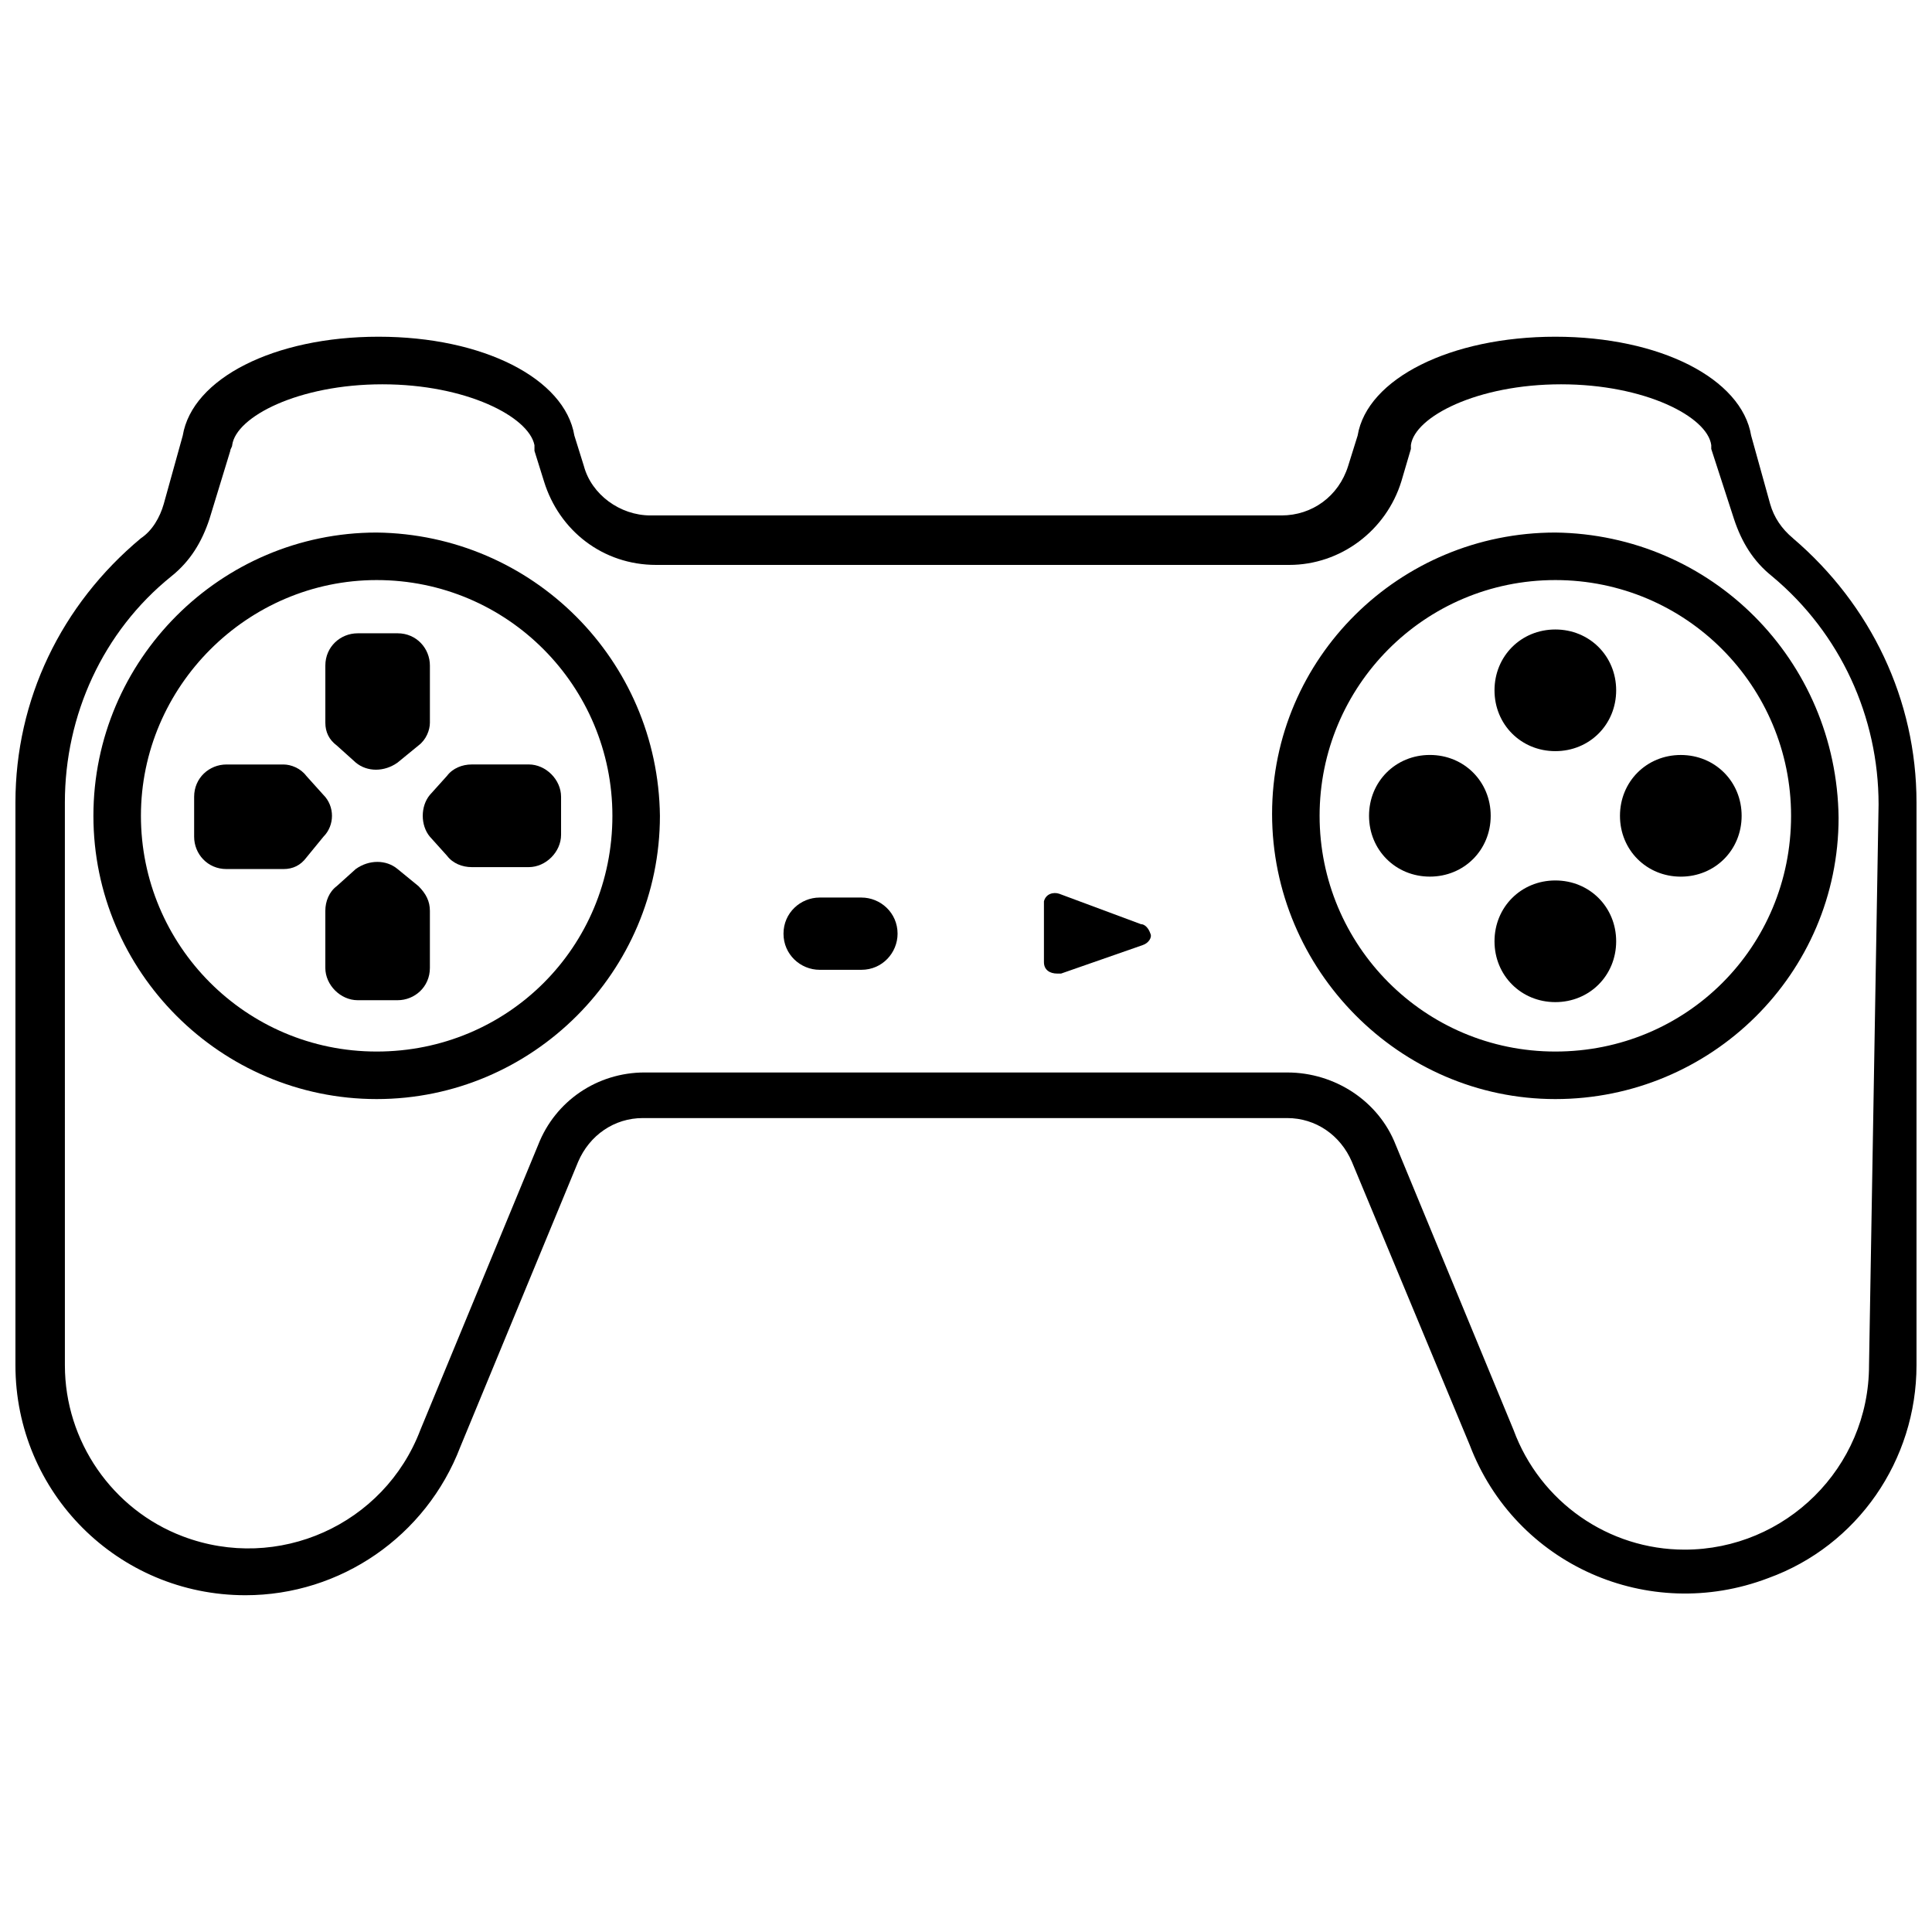
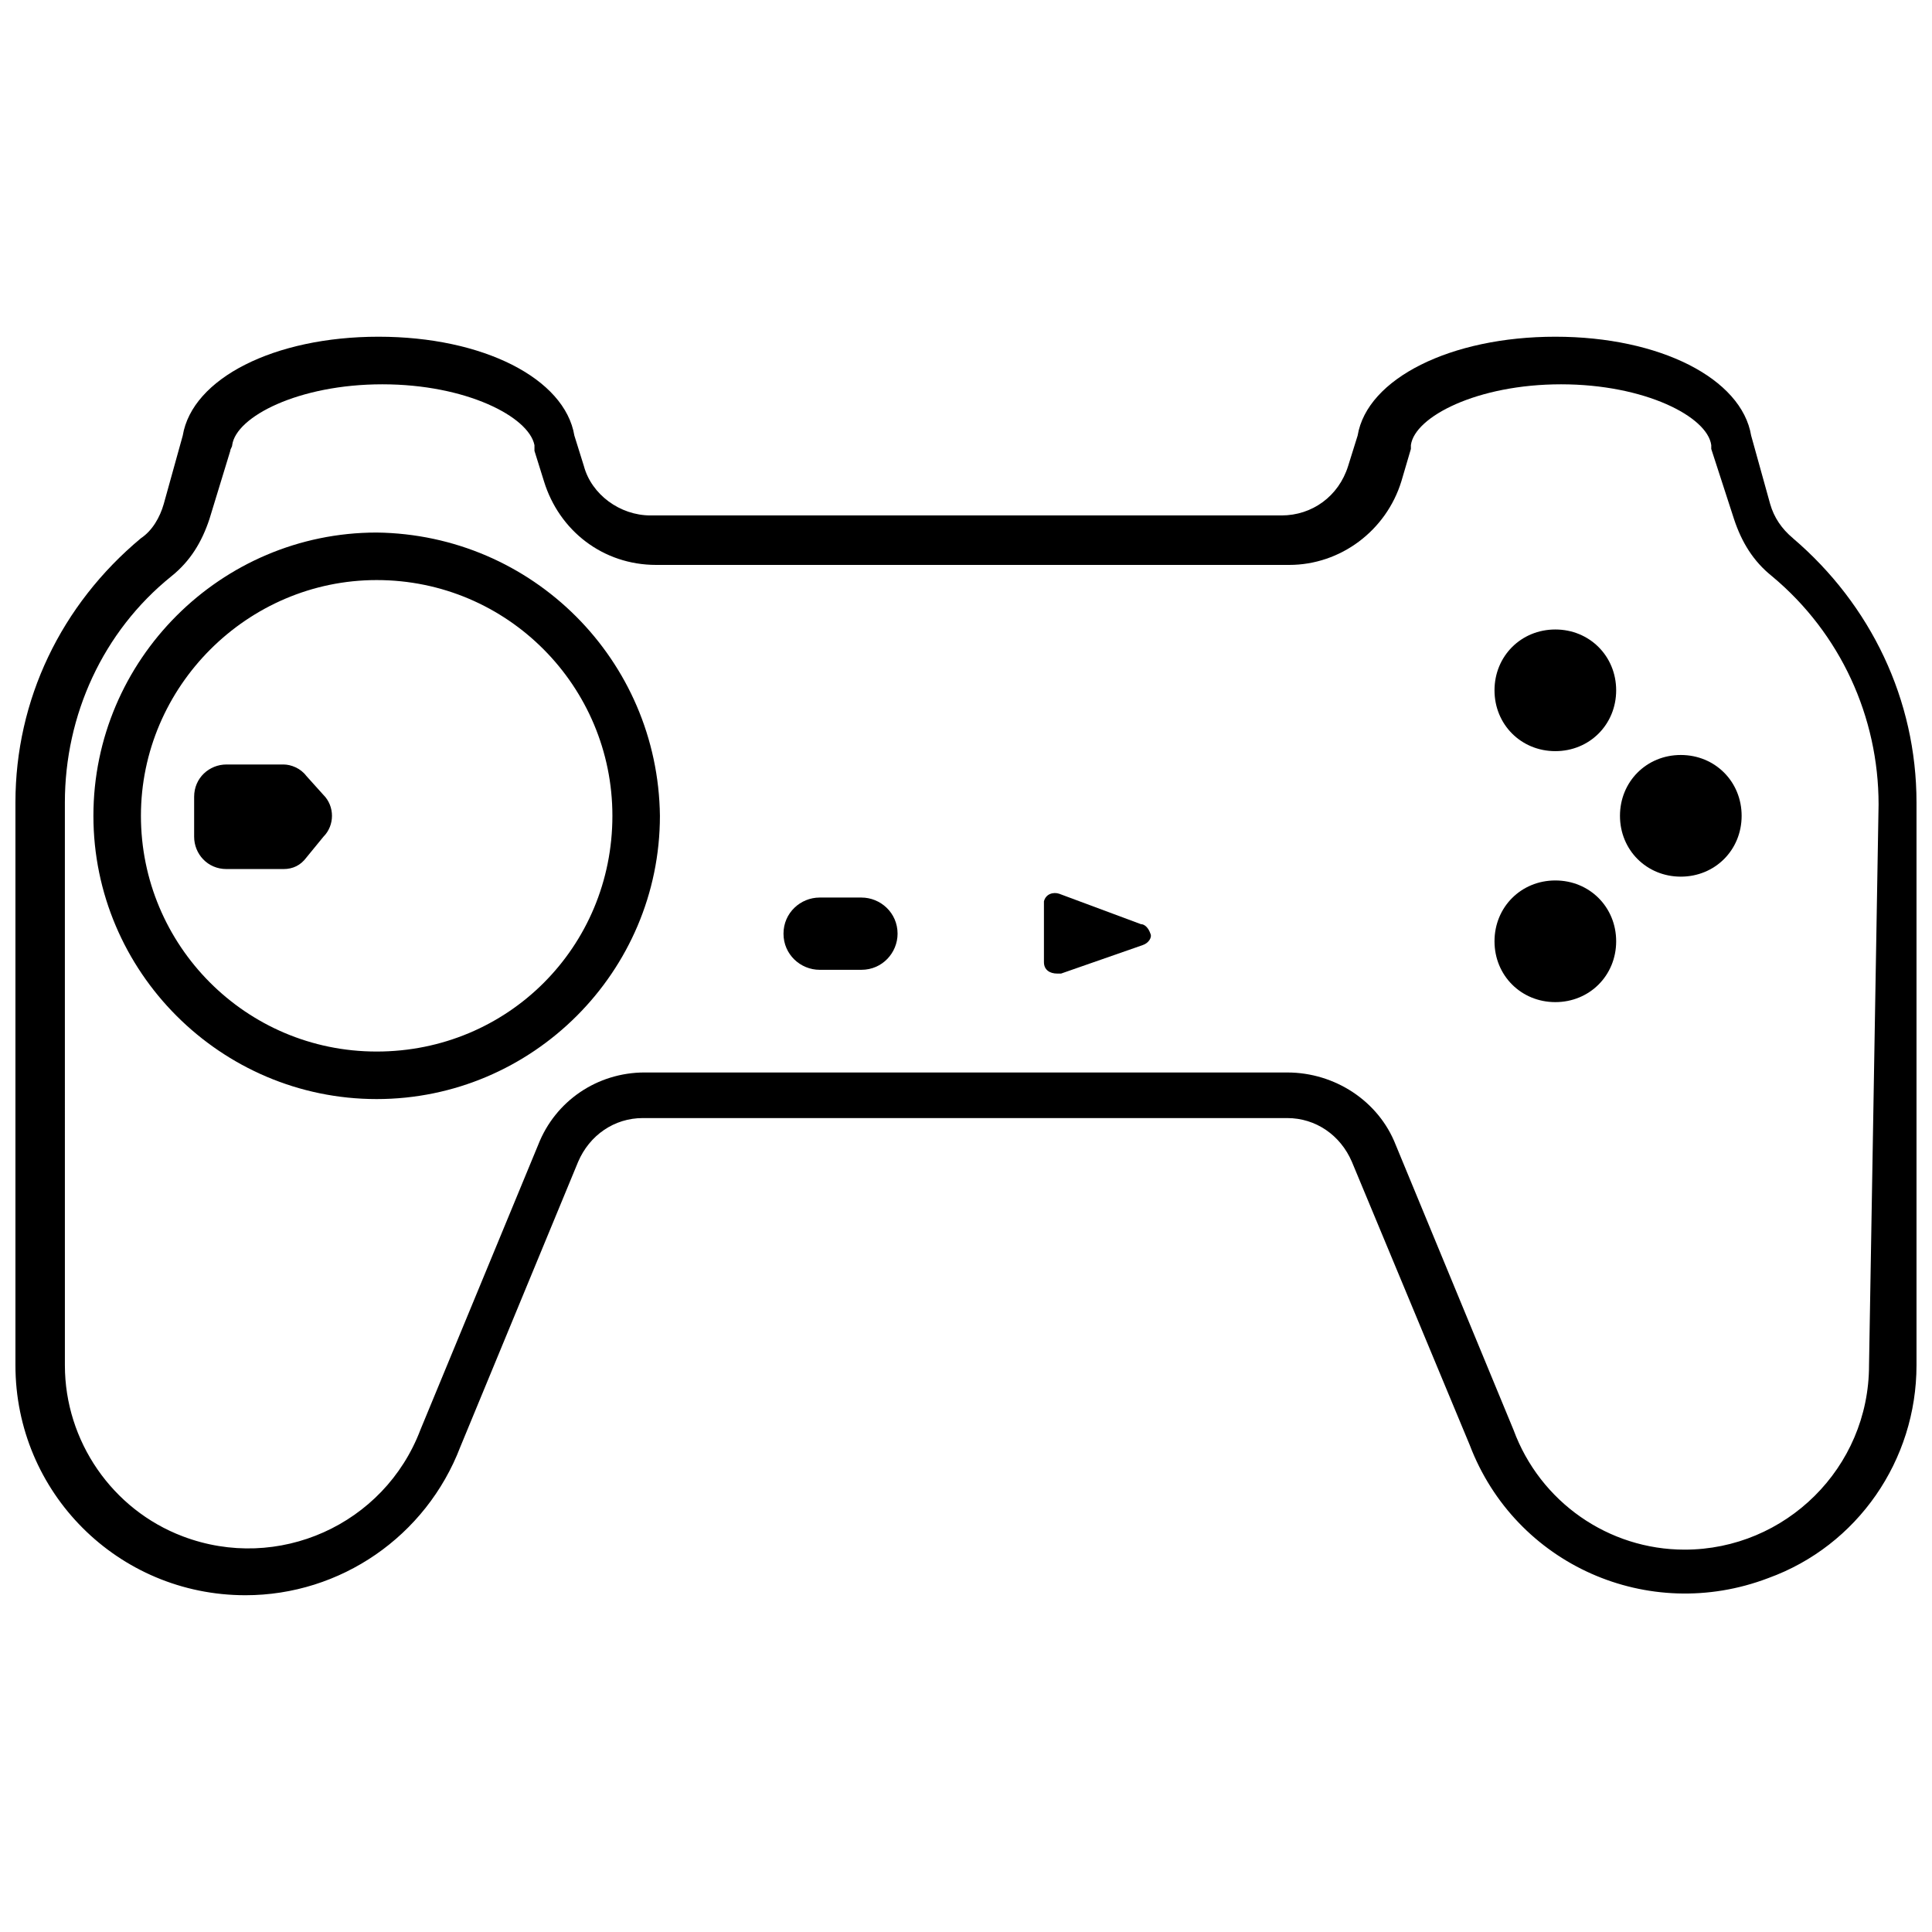
<svg xmlns="http://www.w3.org/2000/svg" width="800px" height="800px" version="1.1" viewBox="144 144 512 512">
  <defs>
    <clipPath id="a">
      <path d="m148.09 233h503.81v334h-503.81z" />
    </clipPath>
  </defs>
  <path d="m243.82 285.13c-41.312 0-75.066 33.754-75.066 75.066 0 41.316 33.754 75.07 75.066 75.07s75.066-33.754 75.066-75.066c-0.5-41.312-33.754-74.566-75.066-75.07zm0 137.54c-34.762 0-62.473-28.215-62.473-62.473 0-34.262 28.215-62.473 62.473-62.473 34.762 0 62.473 28.215 62.473 62.473 0 34.762-27.707 62.473-62.473 62.473z" />
-   <path d="m556.18 285.13c-41.312 0-75.066 33.25-75.066 74.562 0 41.316 33.754 75.574 75.066 75.574s75.066-33.25 75.066-74.562c-0.504-41.816-33.754-75.07-75.066-75.574zm0 137.54c-34.762 0-62.473-28.215-62.473-62.473 0-34.262 27.711-62.473 62.473-62.473 34.762 0 62.473 28.215 62.473 62.473 0 34.762-27.711 62.473-62.473 62.473z" />
  <g clip-path="url(#a)">
    <path d="m619.16 286.64c-3.023-2.519-5.039-5.543-6.047-9.07l-5.039-18.137c-2.519-15.113-24.184-26.199-51.891-26.199-27.711 0-49.879 11.082-52.395 26.199l-2.519 8.062c-2.519 8.062-9.574 13.098-17.633 13.098h-167.27c-8.062 0-15.617-5.543-17.633-13.098l-2.519-8.062c-2.519-15.113-24.184-26.199-51.891-26.199-27.711 0-49.375 11.082-51.891 26.199l-5.039 18.137c-1.008 3.527-3.023 7.055-6.047 9.07-21.164 17.633-33.254 42.824-33.254 70.031v149.12c0 33.754 27.207 60.961 60.961 60.961 25.191 0 47.863-15.617 56.93-39.297l31.234-75.57c3.023-7.055 9.574-11.586 17.129-11.586h170.79c7.559 0 14.105 4.535 17.129 11.586l31.234 75.066c12.09 31.738 47.359 47.359 79.098 35.266 23.684-8.562 39.301-31.234 39.301-56.426v-149.12c0-27.207-12.09-52.398-32.746-70.031zm20.152 219.16c0 27.207-22.168 48.871-48.871 48.871-20.152 0-38.289-12.594-45.344-31.738l-31.234-75.57c-4.535-11.586-16.121-19.145-28.719-19.145l-170.29-0.004c-12.594 0-23.68 7.559-28.215 19.145l-31.234 75.57c-9.574 25.191-37.785 37.785-62.977 28.215-18.641-7.055-31.234-25.191-31.234-45.344l-0.004-149.12c0-23.176 10.078-45.344 28.215-59.953 5.039-4.031 8.062-9.07 10.078-15.113l5.543-18.137c0-0.504 0.504-1.008 0.504-1.512 1.008-7.559 17.633-16.121 39.801-16.121s38.793 8.566 40.305 16.121v1.512l2.519 8.062c4.031 13.098 15.617 22.168 29.727 22.168h167.77c13.602 0 25.695-9.07 29.727-22.168l2.519-8.566v-1.008c1.008-7.559 17.633-16.121 39.801-16.121s38.793 8.566 39.801 16.121v1.008l6.047 18.641c2.016 6.047 5.039 11.082 10.078 15.113 18.137 15.113 28.215 37.281 28.215 60.457z" />
  </g>
-   <path d="m522.93 344.07c-9.07 0-16.121 7.055-16.121 16.121 0 9.07 7.055 16.121 16.121 16.121 9.07 0 16.121-7.055 16.121-16.121 0-9.066-7.055-16.121-16.121-16.121z" />
  <path d="m573.31 360.2c0 9.07 7.055 16.121 16.121 16.121 9.07 0 16.121-7.055 16.121-16.121 0-9.07-7.055-16.121-16.121-16.121-9.066-0.004-16.121 7.051-16.121 16.121z" />
  <path d="m556.18 377.33c-9.07 0-16.121 7.055-16.121 16.121 0 9.07 7.055 16.121 16.121 16.121 9.07 0 16.121-7.055 16.121-16.121 0-9.07-7.055-16.121-16.121-16.121z" />
  <path d="m556.18 310.82c-9.07 0-16.121 7.055-16.121 16.121 0 9.07 7.055 16.121 16.121 16.121 9.07 0 16.121-7.055 16.121-16.121 0-9.066-7.055-16.121-16.121-16.121z" />
  <path d="m361.21 381.86h11.082c5.039 0 9.574 4.031 9.574 9.574 0 5.039-4.031 9.574-9.574 9.574h-11.082c-5.039 0-9.574-4.031-9.574-9.574 0-5.547 4.535-9.574 9.574-9.574z" />
  <path d="m446.35 388.91-21.664-8.062c-1.512-0.504-3.527 0-4.031 2.016v1.008 15.113c0 2.016 1.512 3.023 3.527 3.023h1.008l21.664-7.559c1.512-0.504 2.519-2.016 2.016-3.023-0.504-1.508-1.512-2.516-2.519-2.516z" />
  <path d="m229.71 354.66-4.535-5.039c-1.512-2.016-4.031-3.023-6.047-3.023h-15.113c-4.535 0-8.566 3.527-8.566 8.566v10.578c0 4.535 3.527 8.566 8.566 8.566h15.113c2.519 0 4.535-1.008 6.047-3.023l4.535-5.543c3.023-3.023 3.023-8.059 0-11.082z" />
-   <path d="m269.01 346.59c-2.519 0-5.039 1.008-6.551 3.023l-4.535 5.039c-2.519 3.023-2.519 8.062 0 11.082l4.535 5.039c1.512 2.016 4.031 3.023 6.551 3.023h15.113c4.535 0 8.566-4.031 8.566-8.566v-10.078c0-4.535-4.031-8.566-8.566-8.566z" />
-   <path d="m249.36 374.3c-3.023-2.519-7.559-2.519-11.082 0l-5.039 4.535c-2.016 1.512-3.023 4.031-3.023 6.551v15.113c0 4.535 4.031 8.566 8.566 8.566h10.578c4.535 0 8.566-3.527 8.566-8.566v-15.113c0-2.519-1.008-4.535-3.023-6.551z" />
-   <path d="m238.28 346.09c3.023 2.519 7.559 2.519 11.082 0l5.543-4.535c2.016-1.512 3.023-4.031 3.023-6.047v-15.113c0-4.535-3.527-8.566-8.566-8.566l-10.578 0.004c-4.535 0-8.566 3.527-8.566 8.566v15.113c0 2.519 1.008 4.535 3.023 6.047z" />
</svg>